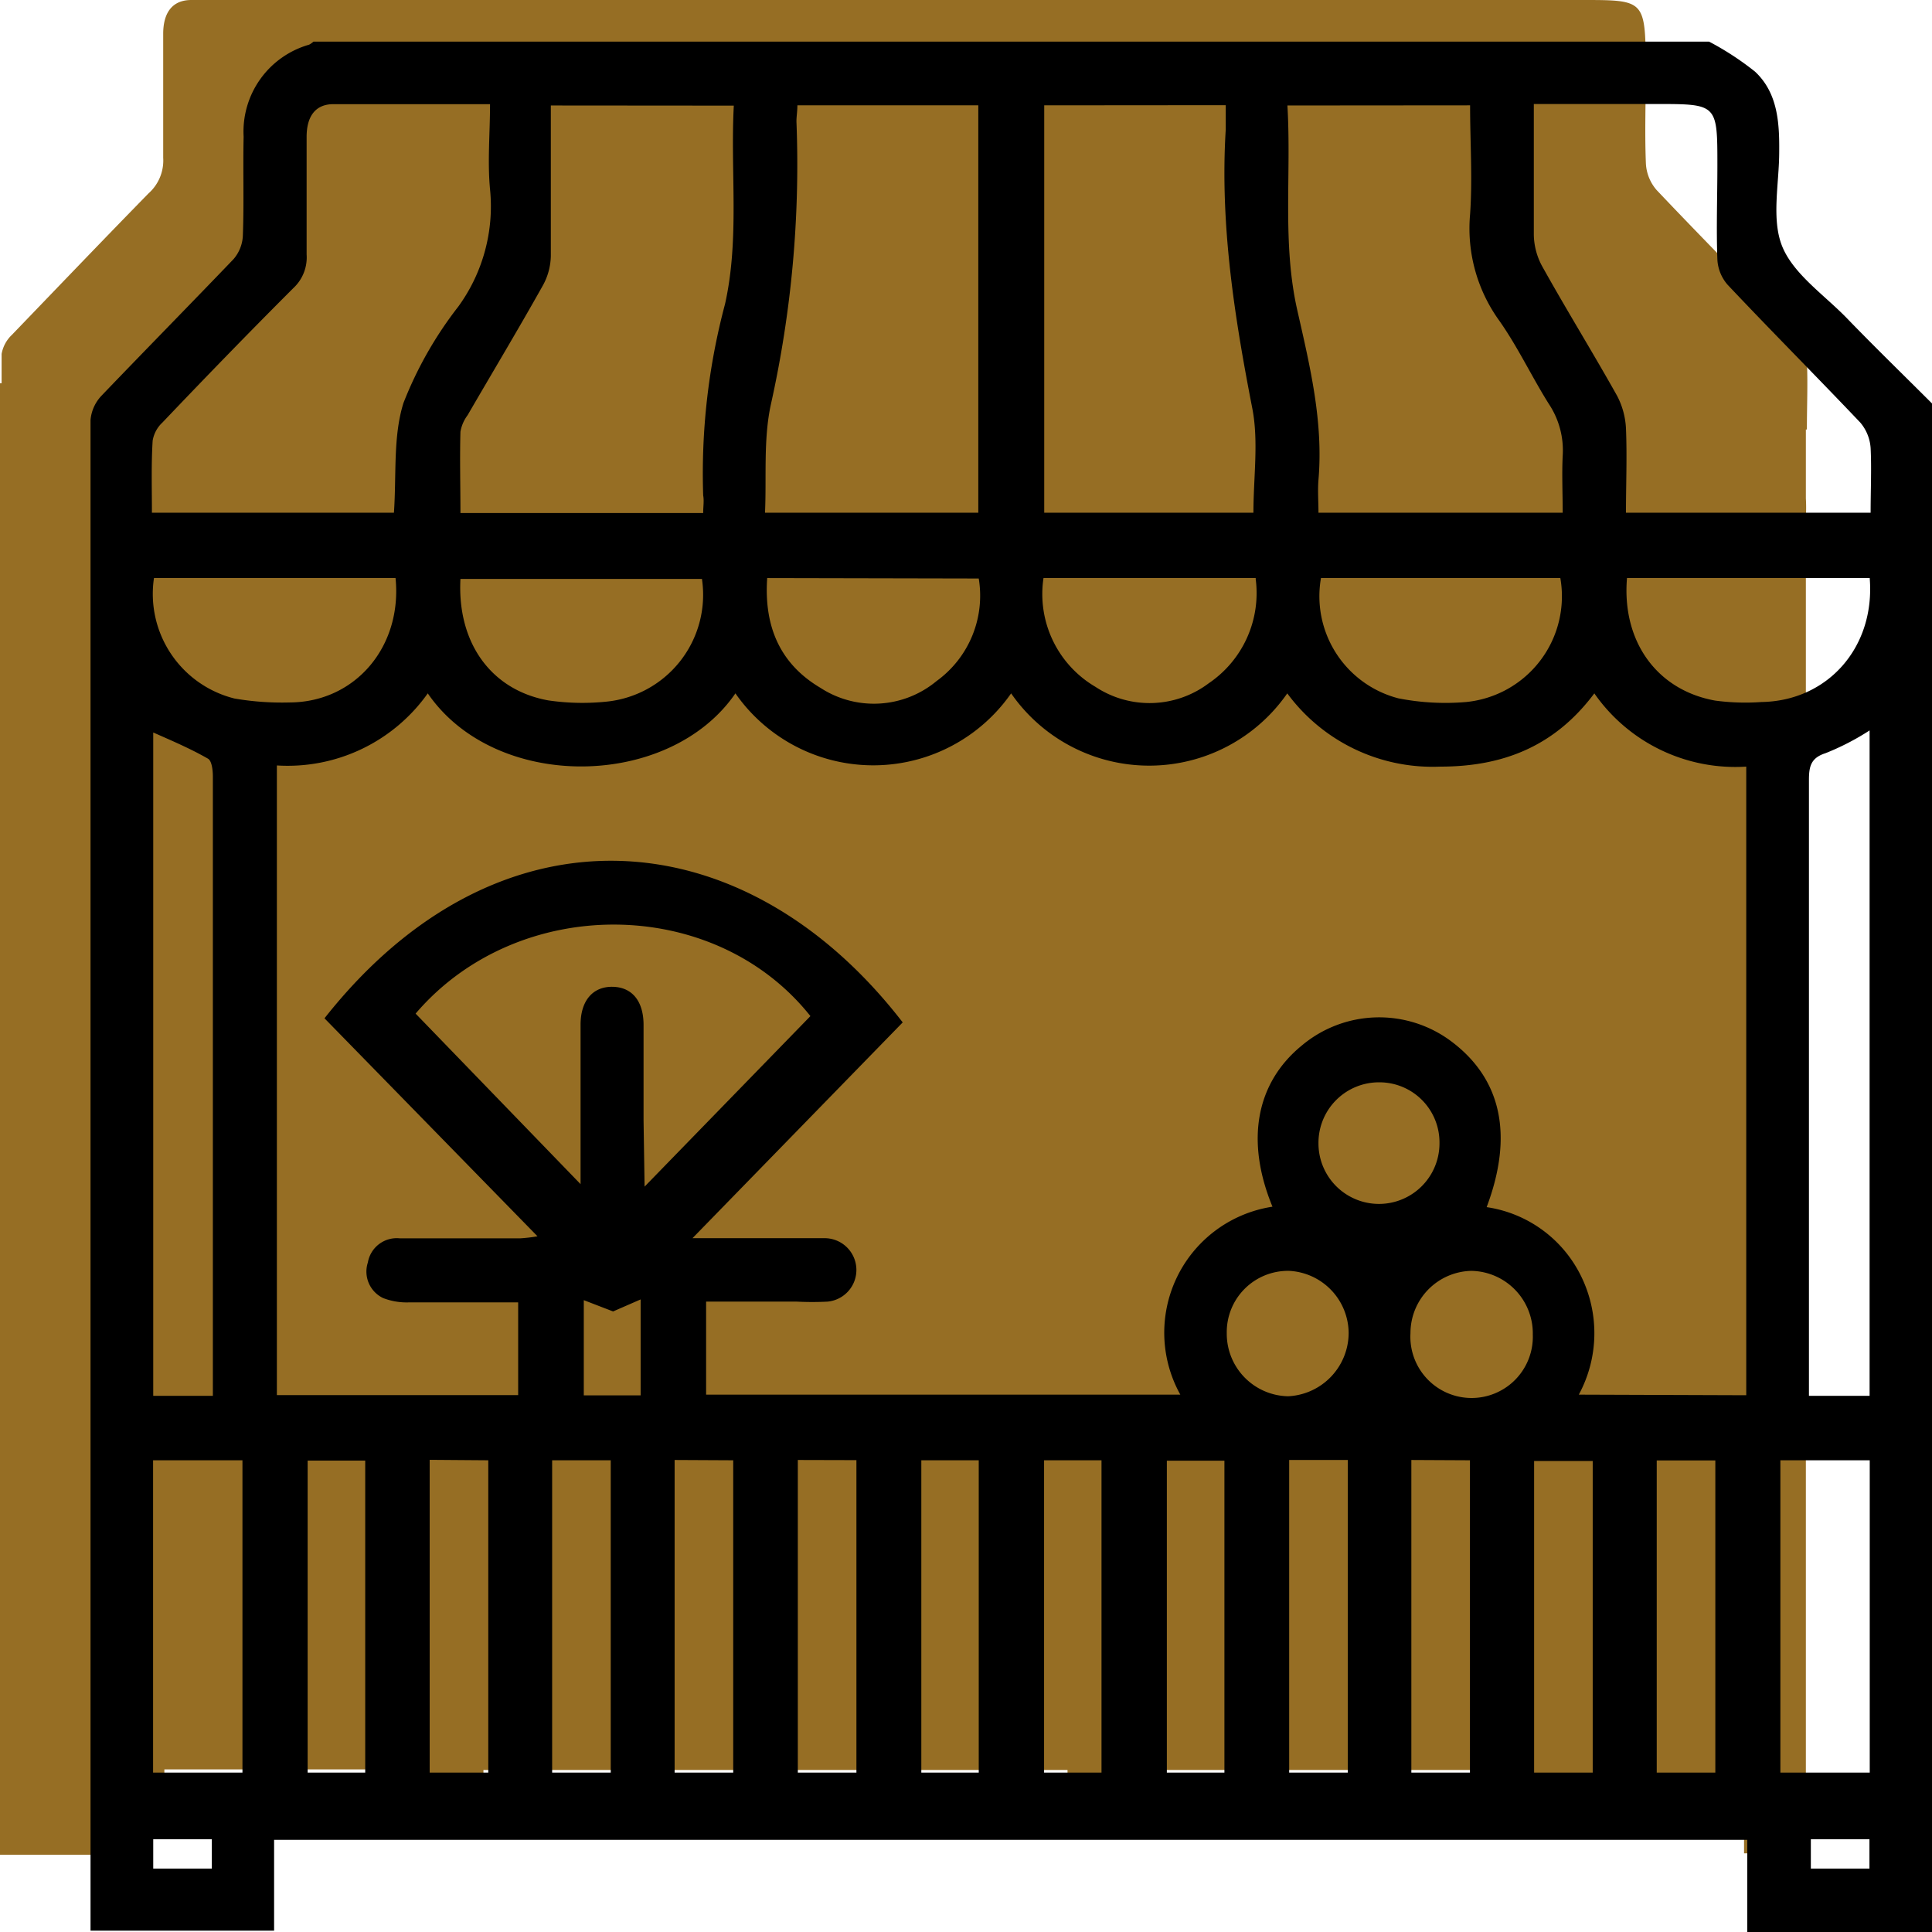
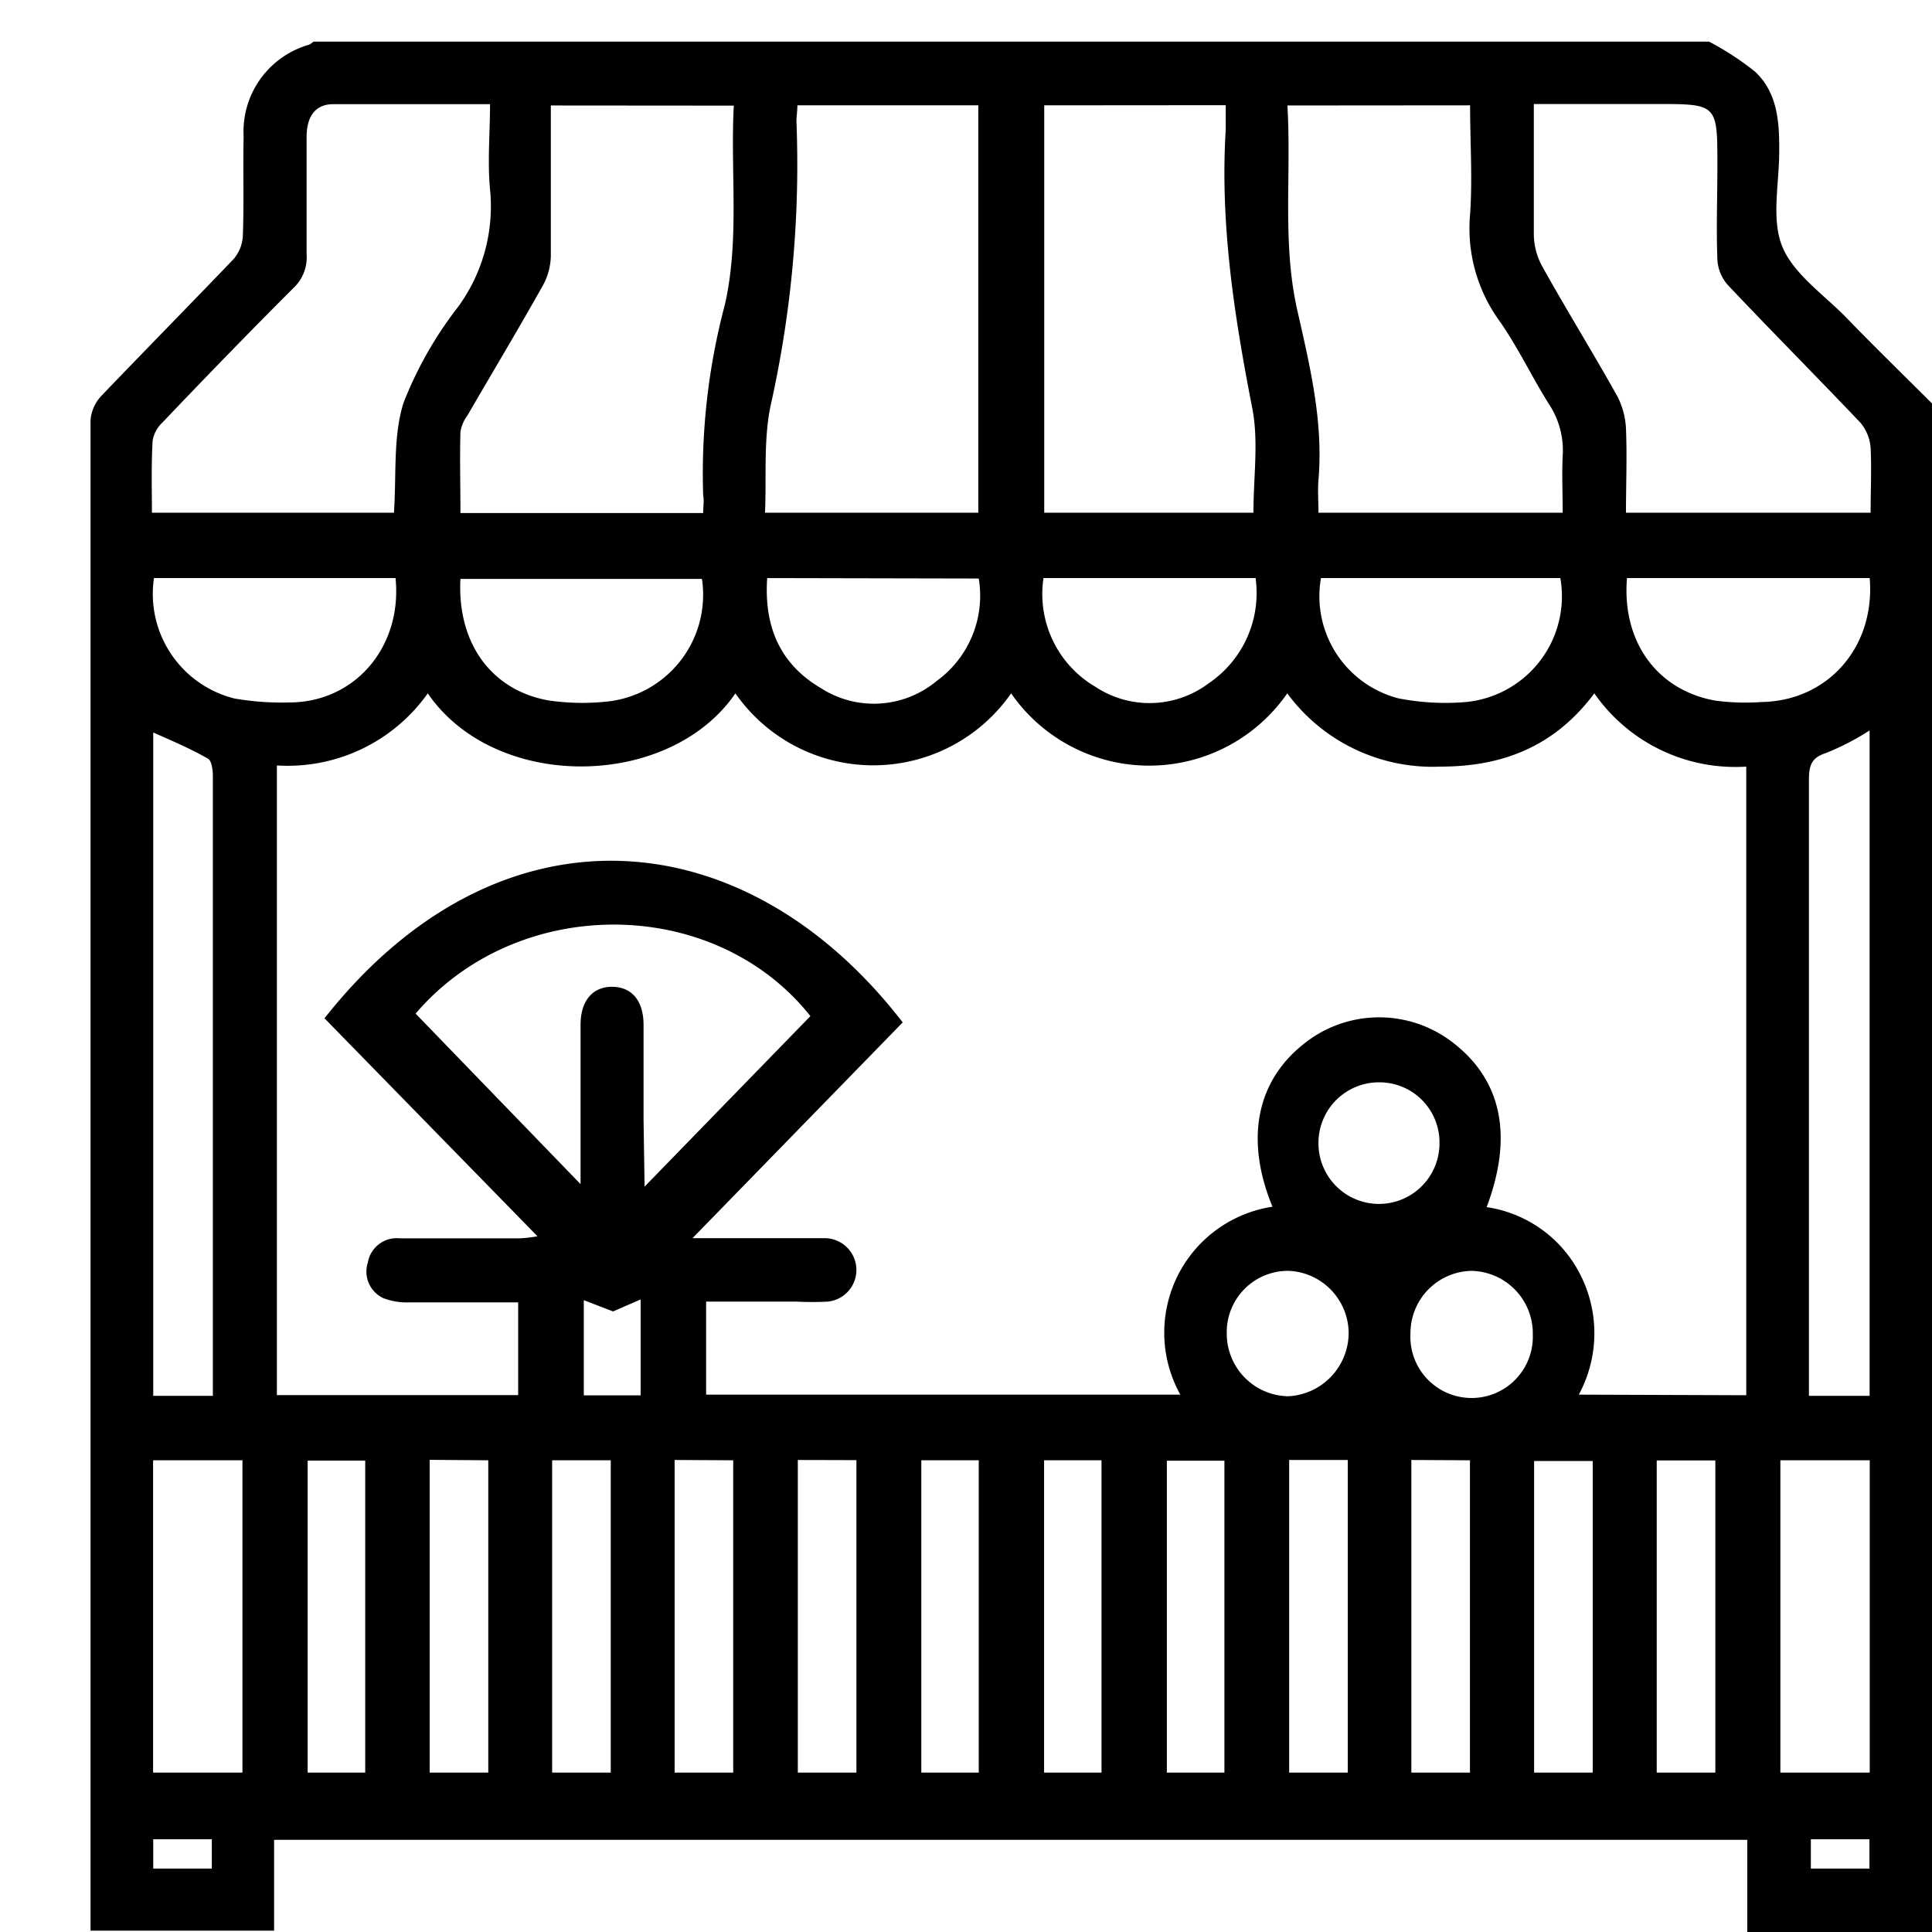
<svg xmlns="http://www.w3.org/2000/svg" viewBox="0 0 131.88 131.88">
  <defs>
    <style>.cls-1{fill:#966e24;}</style>
  </defs>
  <title>picto-epicerie</title>
  <g id="Calque_2" data-name="Calque 2">
    <g id="Calque_1-2" data-name="Calque 1">
-       <path class="cls-1" d="M123.34,29.32c0-1.65.07-3.16,0-4.65a3.17,3.17,0,0,0-.73-1.81c-3.15-3.32-6.38-6.56-9.53-9.89a3,3,0,0,1-.73-1.81c-.09-2.25,0-4.5,0-6.75C112.29,0,112.26,0,108,0H99.13V0H24.29V0c-3.86,0-7.55,0-11.23,0-1.3,0-1.92.87-1.92,2.31,0,2.82,0,5.64,0,8.46a3,3,0,0,1-1,2.43C7,16.41,3.92,19.63.81,22.86a2.36,2.36,0,0,0-.7,1.3c0,.67,0,1.34,0,2H0v93.45H0v7H8v-7H6.57v2.3h4.65v-1.13h4.16v0H28.77V122H33v-1.18H72.87V122H77v-1.18h26.42l4.61.79h0l4.17,0v0l4.67,0h2.18v4.9h4.22v-6.84h0V35.31a11.1,11.1,0,0,0,0-1.29v-4.7Z" />
      <g id="KLZ46S.tif">
        <path d="M21.4,2.84h95.26a19.72,19.72,0,0,1,3.14,2.05c1.54,1.44,1.67,3.45,1.65,5.47,0,2.18-.55,4.61.21,6.47s2.82,3.27,4.36,4.84c1.93,2,3.9,3.91,5.86,5.87V131.88H119.27v-6.29H18.71v6.2H6.18v-.95q0-51.09,0-102.17A2.75,2.75,0,0,1,6.94,27c3-3.13,6-6.18,9-9.31A2.63,2.63,0,0,0,16.58,16c.08-2.22,0-4.45.05-6.67A6.17,6.17,0,0,1,21.1,3.05,1.48,1.48,0,0,0,21.4,2.84Zm97.8,92.4V52.33a11.73,11.73,0,0,1-10.37-5c-2.69,3.6-6.21,5-10.51,5a12.32,12.32,0,0,1-10.45-5,11.47,11.47,0,0,1-18.85,0,11.47,11.47,0,0,1-18.82,0c-4.51,6.57-16.38,6.73-21,0a11.72,11.72,0,0,1-10.3,4.92V95.23H35.37V88.9c-2.53,0-5,0-7.42,0a4.46,4.46,0,0,1-1.79-.29,2,2,0,0,1-1.05-2.43,2,2,0,0,1,2.18-1.65c2.74,0,5.48,0,8.22,0a10.54,10.54,0,0,0,1.18-.14L22.15,69.51c11.83-15,28.64-13.75,39.47.28L47.27,84.52H48c2.78,0,5.56,0,8.34,0a2.17,2.17,0,0,1,.15,4.33,20.77,20.77,0,0,1-2.09,0H48.2v6.35H80.57a8.7,8.7,0,0,1,6.29-12.83c-1.86-4.51-1.12-8.45,2-11a8.21,8.21,0,0,1,10.24-.26c3.4,2.57,4.22,6.4,2.38,11.29a8.56,8.56,0,0,1,6.44,4.7,8.81,8.81,0,0,1-.15,8.1ZM37.6,7.2c0,3.5,0,6.89,0,10.28a4.33,4.33,0,0,1-.54,2c-1.68,3-3.43,5.91-5.14,8.86a2.62,2.62,0,0,0-.49,1.13c-.05,1.83,0,3.67,0,5.55H48c0-.46.07-.83,0-1.2a44.89,44.89,0,0,1,1.49-13.06c1-4.47.36-9,.6-13.55Zm50.28,0c.28,4.75-.37,9.39.68,14C89.42,25,90.34,28.79,90,32.75c-.06.74,0,1.49,0,2.25h16.67c0-1.36-.06-2.62,0-3.87a5.72,5.72,0,0,0-.94-3.55c-1.17-1.86-2.12-3.89-3.38-5.68a10.75,10.75,0,0,1-2-7.28c.17-2.45,0-4.92,0-7.43ZM10.37,35H26.89c.18-2.57-.07-5.19.65-7.49a26.23,26.23,0,0,1,3.75-6.59,11.64,11.64,0,0,0,2.16-8c-.18-1.9,0-3.82,0-5.81-3.67,0-7.18,0-10.69,0-1.23,0-1.82.83-1.83,2.2,0,2.69,0,5.37,0,8.06a2.86,2.86,0,0,1-.91,2.3c-3,3-6,6.09-8.93,9.17a2.18,2.18,0,0,0-.67,1.24C10.32,31.72,10.37,33.31,10.37,35Zm117.32,0c0-1.57.07-3,0-4.42a3,3,0,0,0-.7-1.73c-3-3.16-6.07-6.24-9.06-9.41a2.84,2.84,0,0,1-.7-1.72c-.08-2.14,0-4.28,0-6.43,0-4.17,0-4.19-4.1-4.19h-8.43c0,3.07,0,6,0,8.93a4.66,4.66,0,0,0,.55,2.11c1.67,3,3.46,5.89,5.13,8.87a5.34,5.34,0,0,1,.61,2.23c.08,1.91,0,3.82,0,5.76ZM71.28,7.19V35H85.56c0-2.42.36-4.84-.07-7.09-1.23-6.31-2.22-12.61-1.82-19.07,0-.53,0-1.07,0-1.66Zm-16.85,0c0,.47-.08.84-.06,1.2a75.29,75.29,0,0,1-1.75,19.22c-.52,2.39-.29,5-.4,7.39H66.78V7.19ZM44,81,55.32,69.36c-6.59-8.29-20-8.31-26.95-.17L39.63,80.83V79.64c0-3.23,0-6.46,0-9.69,0-1.67.86-2.62,2.2-2.59s2.09,1,2.1,2.57c0,2.18,0,4.36,0,6.54ZM14.53,95.28V69.12c0-5.37,0-10.75,0-16.12,0-.42-.07-1.06-.33-1.21C13,51.1,11.68,50.54,10.46,50V95.28Zm113.09,0V49.86a17.27,17.27,0,0,1-3,1.55c-1,.32-1.14.89-1.14,1.83q0,20.34,0,40.68v1.36Zm-6.09,4.4V121h6.1V99.68Zm-111.08,0V121h6.1V99.68ZM90.17,39.46a7.2,7.2,0,0,0,5.29,8.21,16.62,16.62,0,0,0,4.62.25,7.25,7.25,0,0,0,6.43-8.46Zm37.46,0H111.06c-.36,4.28,2,7.63,6,8.36a15.32,15.32,0,0,0,3.18.1C124.74,47.85,128,44.21,127.63,39.49Zm-79.71.06H31.43c-.23,4.37,2.1,7.59,6,8.29a16,16,0,0,0,3.91.09A7.33,7.33,0,0,0,47.92,39.55ZM27,39.46H10.51A7.36,7.36,0,0,0,16,47.68a19.08,19.08,0,0,0,3.78.27C24.24,47.93,27.47,44.15,27,39.46Zm58.73,0H71.23a7.34,7.34,0,0,0,3.54,7.42,6.71,6.71,0,0,0,7.74-.24A7.43,7.43,0,0,0,85.71,39.49Zm-33.36,0c-.23,3.32.89,5.87,3.63,7.49a6.69,6.69,0,0,0,7.93-.46,7.19,7.19,0,0,0,2.88-7ZM117.09,121V99.69h-4V121Zm-92.16,0V99.7H21V121Zm4.4-21.35V121h4V99.68ZM41.69,121V99.68h-4V121Zm4.36-21.34V121h4V99.68Zm8.41,0V121h4V99.67ZM83.58,121V99.71H79.65V121ZM88,99.66V121h4V99.66Zm8.34,0V121h4V99.68ZM108.72,121V99.73h-4V121ZM62.89,99.68V121h3.92V99.68Zm8.38,0V121h3.92V99.68Zm29.17-12.93A4.25,4.25,0,0,0,96.28,91a4.18,4.18,0,1,0,8.35.1A4.27,4.27,0,0,0,100.44,86.75ZM83.74,91a4.27,4.27,0,0,0,4.19,4.31A4.34,4.34,0,0,0,92.06,91,4.28,4.28,0,0,0,88,86.75,4.18,4.18,0,0,0,83.74,91ZM94.19,73.88A4.13,4.13,0,0,0,90,78.05a4.13,4.13,0,1,0,8.26,0A4.1,4.1,0,0,0,94.19,73.88ZM43.73,95.25V88.7l-1.88.82-2-.77v6.5Zm-33.27,30.3v2h4v-2Zm113.15,0v2h4v-2Z" />
      </g>
    </g>
  </g>
</svg>